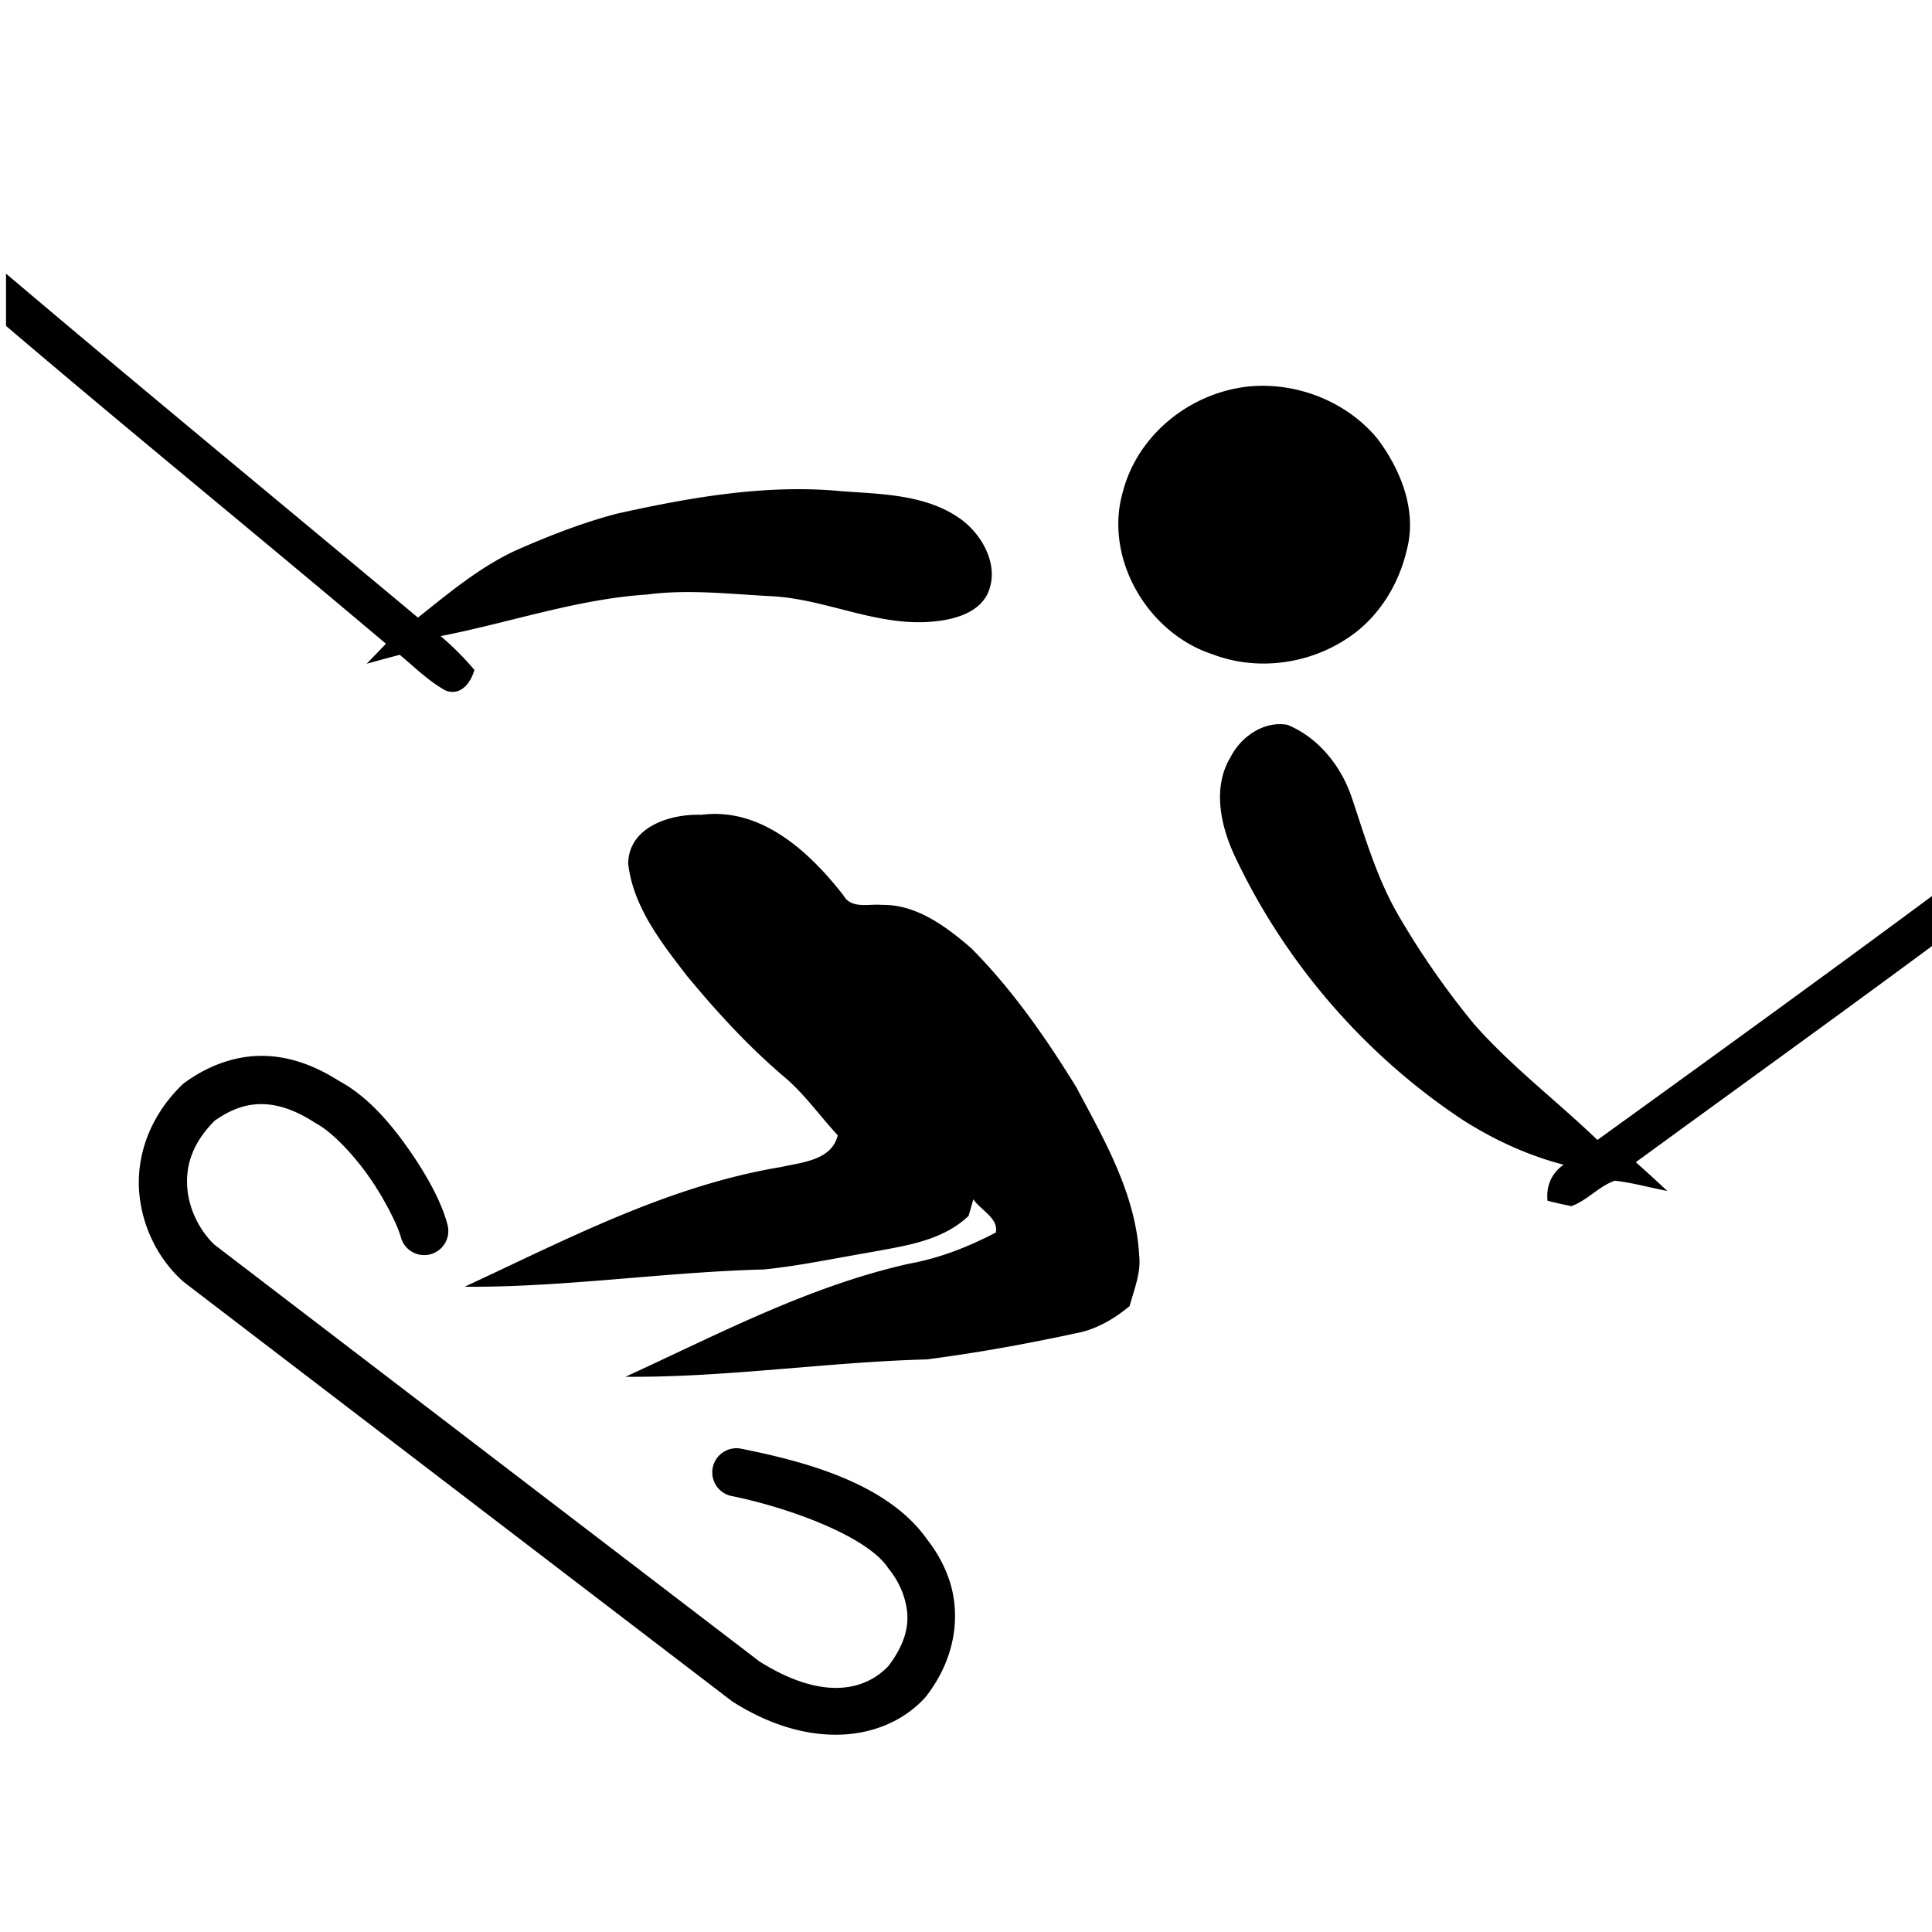
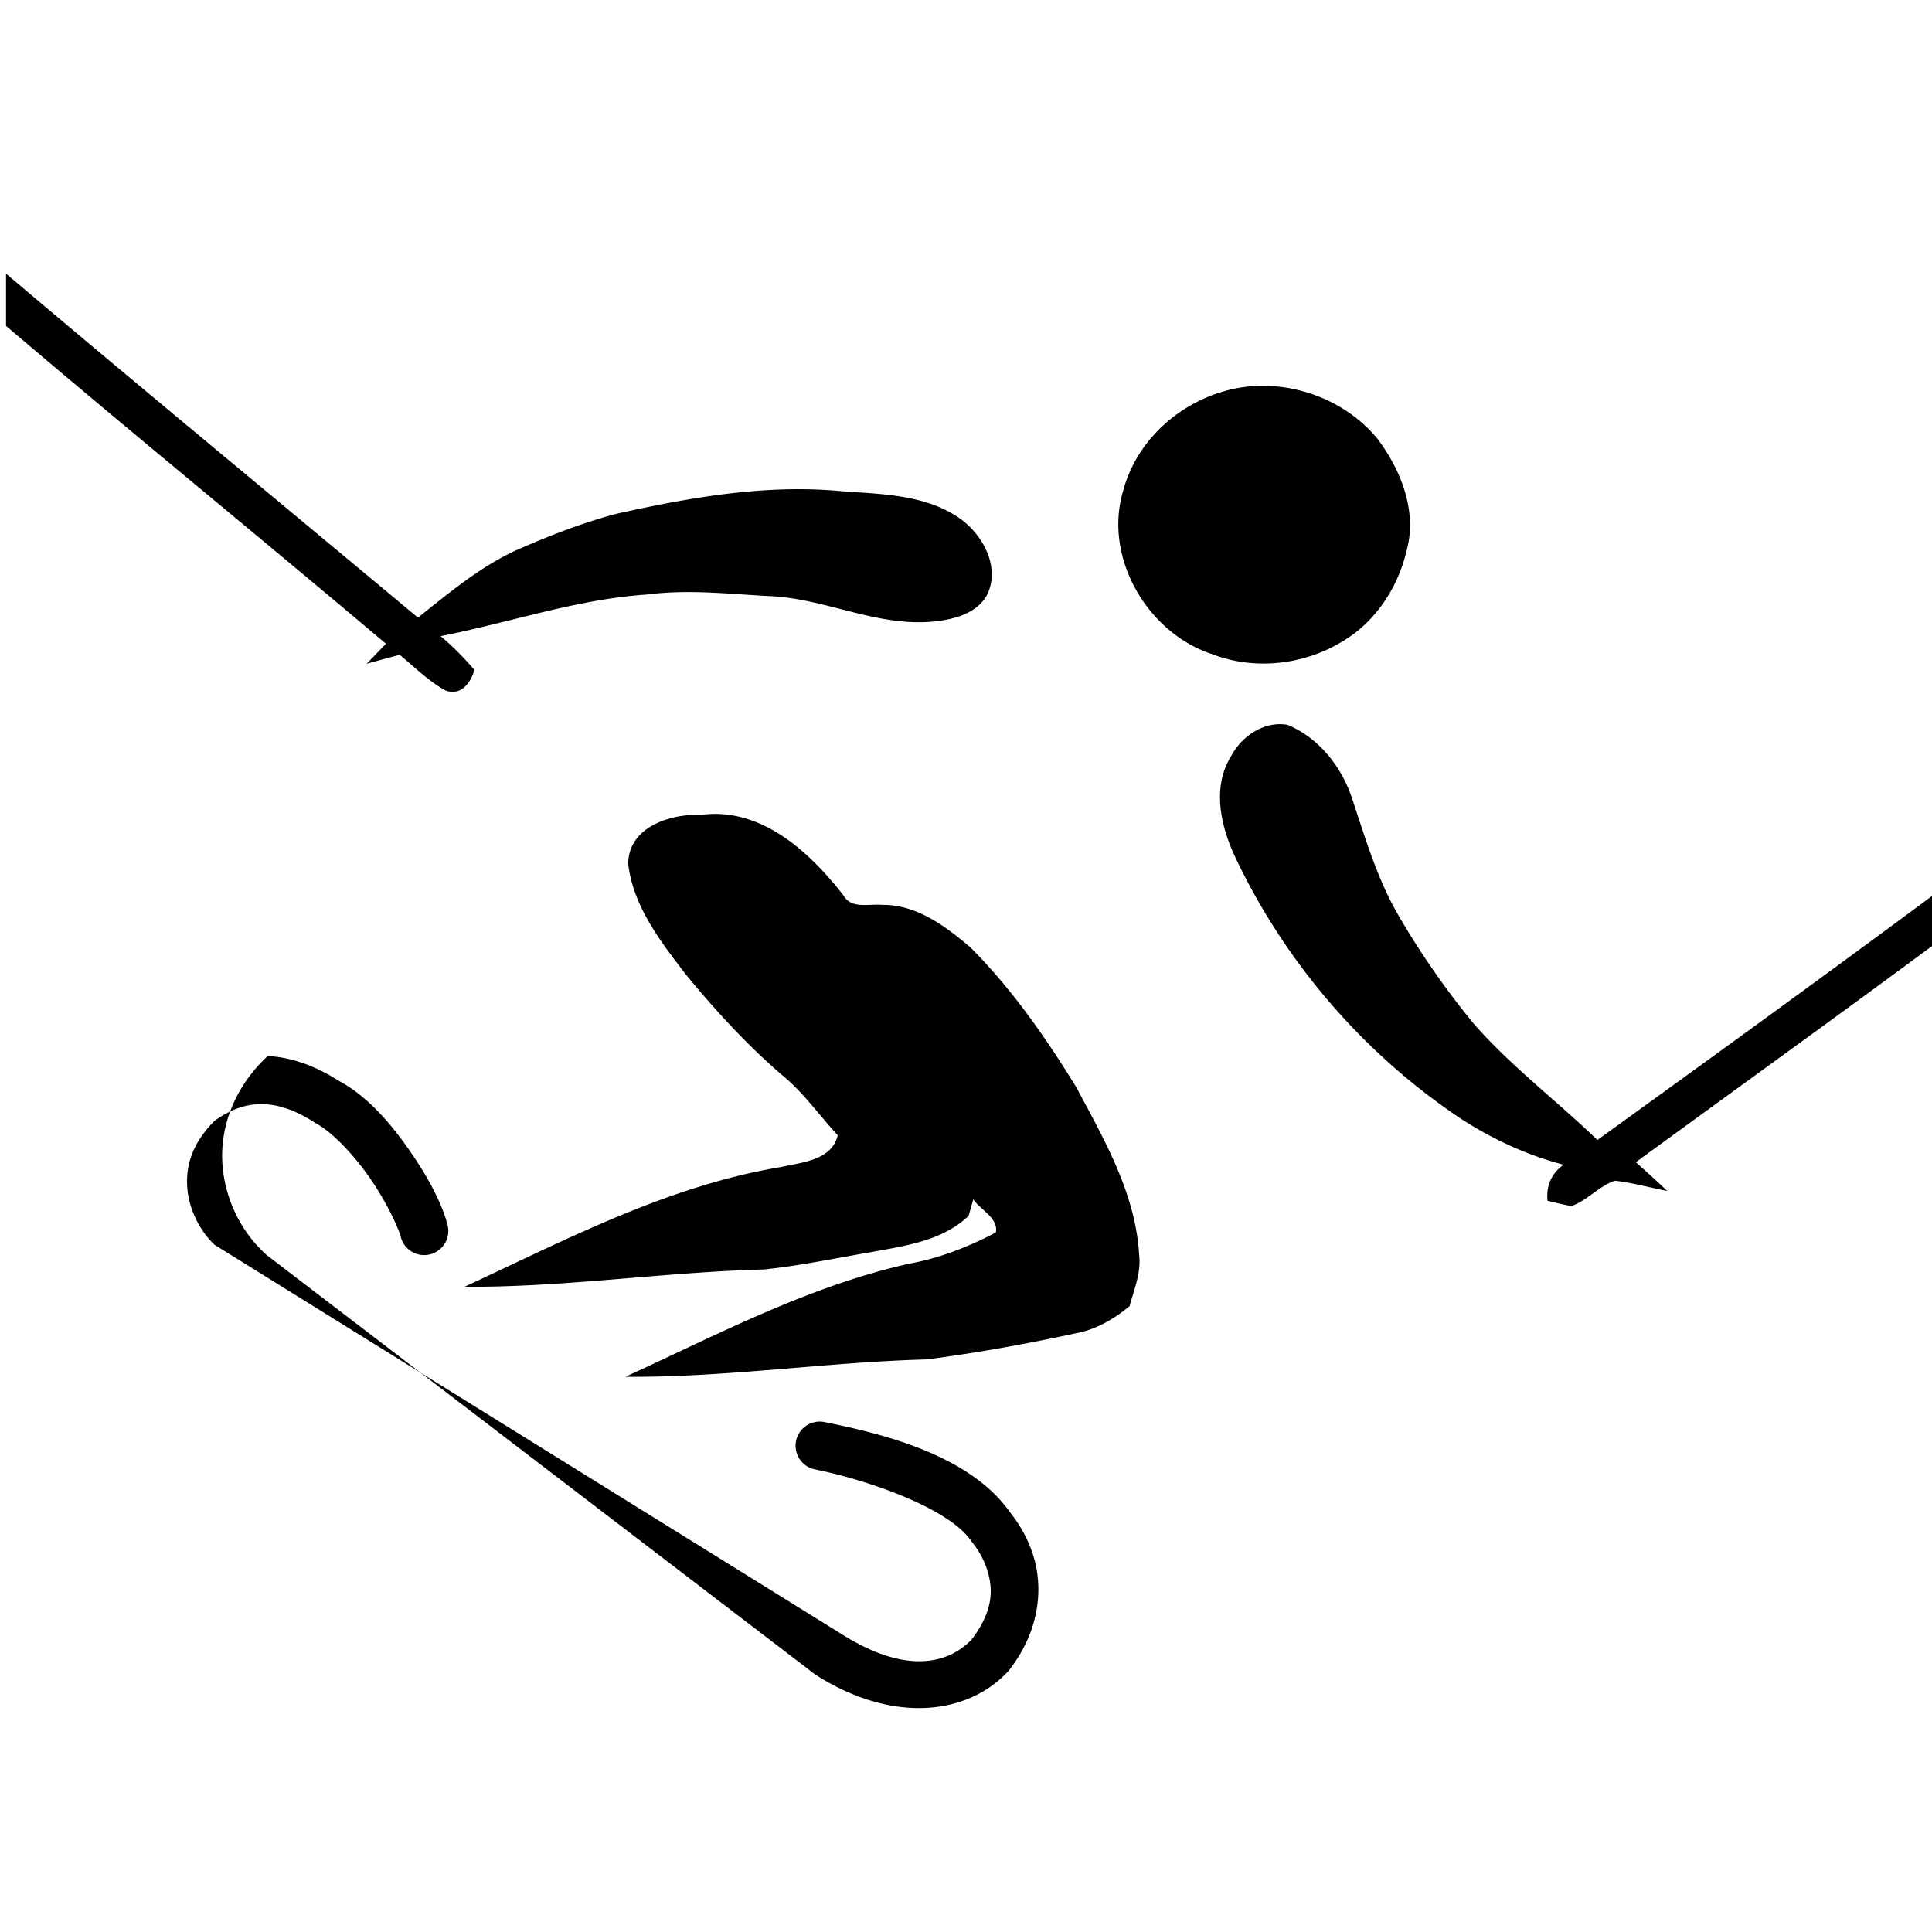
<svg xmlns="http://www.w3.org/2000/svg" version="1.1" id="Layer_1" x="0px" y="0px" width="640.213" height="640.213" viewBox="0 0 600.2 600.2" enable-background="new -150.1 -150.1 600.2 600.2" xml:space="preserve">
-   <path id="path2598" clip-path="none" d="m 195.155,268.333 c 0.133,-11.543 13.224,-15.564 22.769,-15.2 18.538,-2.406 33.541,11.478 44.063,24.984 2.51,4.407 7.875,2.598 11.98,2.996 10.765,-0.171 19.872,6.678 27.658,13.356 12.812,12.876 23.231,27.855 32.733,43.275 8.73,16.402 18.496,33.201 19.537,52.219 0.643,5.453 -1.596,10.625 -2.965,15.789 -4.896,4.074 -10.51,7.332 -16.846,8.48 -15.285,3.283 -30.699,6.094 -46.208,8.084 -31.236,0.842 -62.3,5.652 -93.582,5.395 28.788,-13.178 57.087,-28.205 88.233,-35.15 9.404,-1.701 18.401,-5.242 26.838,-9.666 0.885,-4.484 -4.74,-6.953 -6.988,-10.322 -0.369,1.289 -1.106,3.871 -1.475,5.16 -8.313,7.898 -19.972,9.32 -30.741,11.34 -10.91,1.859 -21.758,4.158 -32.778,5.297 -31.062,0.807 -61.946,5.574 -93.054,5.379 31.785,-14.76 63.388,-31.426 98.355,-37.209 6.509,-1.484 15.656,-2.041 17.582,-9.85 -5.582,-5.98 -10.289,-12.793 -16.575,-18.092 -11.187,-9.479 -21.112,-20.349 -30.439,-31.629 -7.915,-10.297 -16.564,-21.326 -18.097,-34.636 z m 192.029,-148.185 c 15.084,-1.744 31.064,4.385 40.75,16.164 7.215,9.602 12.277,22.203 9.168,34.268 -2.529,11.208 -9.133,21.771 -18.938,27.984 -12.063,7.883 -27.893,9.885 -41.412,4.719 -20.268,-6.544 -34.014,-30.012 -27.846,-50.762 4.621,-17.429 20.578,-30.211 38.278,-32.373 z m -4.817,114.918 c 3.244,-6.268 10.322,-11.171 17.586,-9.893 9.824,4.021 16.975,13.194 20.18,23.152 4.047,12.129 7.688,24.53 14.102,35.686 6.949,11.998 14.889,23.433 23.701,34.138 11.6,13.19 25.699,23.833 38.314,35.999 35.324,-25.51 70.629,-51.07 105.625,-77.021 v 15.547 c -31.074,22.997 -62.465,45.583 -93.689,68.38 3.291,2.93 6.557,5.898 9.764,8.93 -5.43,-1.041 -10.781,-2.557 -16.277,-3.184 -4.977,1.699 -8.523,6.117 -13.496,7.898 -2.5,-0.486 -4.975,-1.043 -7.426,-1.674 -0.459,-4.619 1.248,-8.525 4.996,-11.191 -11.168,-2.896 -21.711,-7.775 -31.416,-13.971 -30.592,-20.275 -55.451,-49.166 -70.975,-82.422 -4.262,-9.34 -6.704,-21.096 -0.989,-30.374 z M 1.875,85.011 C 44.275,120.925 87.192,156.247 129.846,191.869 c 9.606,-7.662 19.165,-15.664 30.392,-20.882 10.228,-4.476 20.683,-8.613 31.503,-11.43 22.896,-5.08 46.446,-9.222 69.971,-6.937 12.593,0.904 26.387,1.043 37.005,8.829 6.785,5.081 11.947,14.747 8.057,23.069 -3.055,6.125 -10.663,7.993 -16.915,8.58 -17.099,1.634 -32.862,-6.837 -49.703,-7.854 -13.022,-0.644 -26.115,-2.259 -39.126,-0.549 -21.892,1.43 -42.73,8.76 -64.146,12.92 3.793,3.19 7.278,6.725 10.497,10.495 -1.12,4.021 -4.312,8.304 -9.073,6.348 -5.247,-2.923 -9.524,-7.231 -14.119,-11.033 -3.438,0.892 -6.863,1.83 -10.284,2.782 2.004,-2.069 4.002,-4.145 6,-6.217 -39.183,-33.101 -78.982,-65.486 -118.03,-98.74 z M 83.246,328.07 c -8.415,-0.466 -17.422,2.118 -25.885,8.279 a 7.501,7.501 0 0 0 -0.822,0.693 c -10.576,10.315 -14.32,22.927 -13.23,34.008 1.089,11.08 6.428,20.607 13.445,26.932 a 7.501,7.501 0 0 0 0.465,0.387 l 170,130 a 7.501,7.501 0 0 0 0.557,0.389 c 24.645,15.532 47.543,11.753 59.52,-1.27 a 7.501,7.501 0 0 0 0.418,-0.494 c 9.993,-12.949 10.239,-26.298 7.447,-35.322 -1.396,-4.512 -3.392,-8.04 -4.992,-10.453 -0.8,-1.207 -1.515,-2.145 -1.973,-2.73 -0.086,-0.11 -0.081,-0.103 -0.146,-0.186 a 7.501,7.501 0 0 0 0,-0.004 7.501,7.501 0 0 0 -0.154,-0.225 c -12.629,-17.812 -39.38,-24.334 -57.635,-28.014 a 7.5,7.5 0 0 0 -8.836,5.869 7.5,7.5 0 0 0 5.871,8.834 c 16.945,3.416 41.33,12.079 48.357,21.98 0.049,0.056 0.211,0.325 0.25,0.375 0.208,0.271 0.317,0.403 0.48,0.611 0.326,0.417 0.768,1 1.285,1.779 1.033,1.558 2.317,3.859 3.164,6.596 1.676,5.419 2.212,12.187 -4.83,21.461 -6.885,7.266 -19.852,11.254 -40.051,-1.402 L 66.709,386.744 c -4.069,-3.714 -7.793,-10.241 -8.473,-17.16 -0.674,-6.853 1.136,-14.1 8.457,-21.426 5.896,-4.156 10.872,-5.38 15.725,-5.111 4.995,0.277 10.123,2.306 15.27,5.652 a 7.501,7.501 0 0 0 0.545,0.324 c 4.819,2.582 11.432,9.428 16.533,16.738 5.101,7.31 8.971,15.496 9.746,18.516 a 7.5,7.5 0 0 0 9.129,5.398 7.5,7.5 0 0 0 5.398,-9.129 c -1.735,-6.754 -6.09,-14.938 -11.973,-23.369 -5.87,-8.412 -12.985,-16.655 -21.693,-21.34 -6.51,-4.155 -13.912,-7.313 -22.127,-7.768 z" />
+   <path id="path2598" clip-path="none" d="m 195.155,268.333 c 0.133,-11.543 13.224,-15.564 22.769,-15.2 18.538,-2.406 33.541,11.478 44.063,24.984 2.51,4.407 7.875,2.598 11.98,2.996 10.765,-0.171 19.872,6.678 27.658,13.356 12.812,12.876 23.231,27.855 32.733,43.275 8.73,16.402 18.496,33.201 19.537,52.219 0.643,5.453 -1.596,10.625 -2.965,15.789 -4.896,4.074 -10.51,7.332 -16.846,8.48 -15.285,3.283 -30.699,6.094 -46.208,8.084 -31.236,0.842 -62.3,5.652 -93.582,5.395 28.788,-13.178 57.087,-28.205 88.233,-35.15 9.404,-1.701 18.401,-5.242 26.838,-9.666 0.885,-4.484 -4.74,-6.953 -6.988,-10.322 -0.369,1.289 -1.106,3.871 -1.475,5.16 -8.313,7.898 -19.972,9.32 -30.741,11.34 -10.91,1.859 -21.758,4.158 -32.778,5.297 -31.062,0.807 -61.946,5.574 -93.054,5.379 31.785,-14.76 63.388,-31.426 98.355,-37.209 6.509,-1.484 15.656,-2.041 17.582,-9.85 -5.582,-5.98 -10.289,-12.793 -16.575,-18.092 -11.187,-9.479 -21.112,-20.349 -30.439,-31.629 -7.915,-10.297 -16.564,-21.326 -18.097,-34.636 z m 192.029,-148.185 c 15.084,-1.744 31.064,4.385 40.75,16.164 7.215,9.602 12.277,22.203 9.168,34.268 -2.529,11.208 -9.133,21.771 -18.938,27.984 -12.063,7.883 -27.893,9.885 -41.412,4.719 -20.268,-6.544 -34.014,-30.012 -27.846,-50.762 4.621,-17.429 20.578,-30.211 38.278,-32.373 z m -4.817,114.918 c 3.244,-6.268 10.322,-11.171 17.586,-9.893 9.824,4.021 16.975,13.194 20.18,23.152 4.047,12.129 7.688,24.53 14.102,35.686 6.949,11.998 14.889,23.433 23.701,34.138 11.6,13.19 25.699,23.833 38.314,35.999 35.324,-25.51 70.629,-51.07 105.625,-77.021 v 15.547 c -31.074,22.997 -62.465,45.583 -93.689,68.38 3.291,2.93 6.557,5.898 9.764,8.93 -5.43,-1.041 -10.781,-2.557 -16.277,-3.184 -4.977,1.699 -8.523,6.117 -13.496,7.898 -2.5,-0.486 -4.975,-1.043 -7.426,-1.674 -0.459,-4.619 1.248,-8.525 4.996,-11.191 -11.168,-2.896 -21.711,-7.775 -31.416,-13.971 -30.592,-20.275 -55.451,-49.166 -70.975,-82.422 -4.262,-9.34 -6.704,-21.096 -0.989,-30.374 z M 1.875,85.011 C 44.275,120.925 87.192,156.247 129.846,191.869 c 9.606,-7.662 19.165,-15.664 30.392,-20.882 10.228,-4.476 20.683,-8.613 31.503,-11.43 22.896,-5.08 46.446,-9.222 69.971,-6.937 12.593,0.904 26.387,1.043 37.005,8.829 6.785,5.081 11.947,14.747 8.057,23.069 -3.055,6.125 -10.663,7.993 -16.915,8.58 -17.099,1.634 -32.862,-6.837 -49.703,-7.854 -13.022,-0.644 -26.115,-2.259 -39.126,-0.549 -21.892,1.43 -42.73,8.76 -64.146,12.92 3.793,3.19 7.278,6.725 10.497,10.495 -1.12,4.021 -4.312,8.304 -9.073,6.348 -5.247,-2.923 -9.524,-7.231 -14.119,-11.033 -3.438,0.892 -6.863,1.83 -10.284,2.782 2.004,-2.069 4.002,-4.145 6,-6.217 -39.183,-33.101 -78.982,-65.486 -118.03,-98.74 z M 83.246,328.07 a 7.501,7.501 0 0 0 -0.822,0.693 c -10.576,10.315 -14.32,22.927 -13.23,34.008 1.089,11.08 6.428,20.607 13.445,26.932 a 7.501,7.501 0 0 0 0.465,0.387 l 170,130 a 7.501,7.501 0 0 0 0.557,0.389 c 24.645,15.532 47.543,11.753 59.52,-1.27 a 7.501,7.501 0 0 0 0.418,-0.494 c 9.993,-12.949 10.239,-26.298 7.447,-35.322 -1.396,-4.512 -3.392,-8.04 -4.992,-10.453 -0.8,-1.207 -1.515,-2.145 -1.973,-2.73 -0.086,-0.11 -0.081,-0.103 -0.146,-0.186 a 7.501,7.501 0 0 0 0,-0.004 7.501,7.501 0 0 0 -0.154,-0.225 c -12.629,-17.812 -39.38,-24.334 -57.635,-28.014 a 7.5,7.5 0 0 0 -8.836,5.869 7.5,7.5 0 0 0 5.871,8.834 c 16.945,3.416 41.33,12.079 48.357,21.98 0.049,0.056 0.211,0.325 0.25,0.375 0.208,0.271 0.317,0.403 0.48,0.611 0.326,0.417 0.768,1 1.285,1.779 1.033,1.558 2.317,3.859 3.164,6.596 1.676,5.419 2.212,12.187 -4.83,21.461 -6.885,7.266 -19.852,11.254 -40.051,-1.402 L 66.709,386.744 c -4.069,-3.714 -7.793,-10.241 -8.473,-17.16 -0.674,-6.853 1.136,-14.1 8.457,-21.426 5.896,-4.156 10.872,-5.38 15.725,-5.111 4.995,0.277 10.123,2.306 15.27,5.652 a 7.501,7.501 0 0 0 0.545,0.324 c 4.819,2.582 11.432,9.428 16.533,16.738 5.101,7.31 8.971,15.496 9.746,18.516 a 7.5,7.5 0 0 0 9.129,5.398 7.5,7.5 0 0 0 5.398,-9.129 c -1.735,-6.754 -6.09,-14.938 -11.973,-23.369 -5.87,-8.412 -12.985,-16.655 -21.693,-21.34 -6.51,-4.155 -13.912,-7.313 -22.127,-7.768 z" />
</svg>